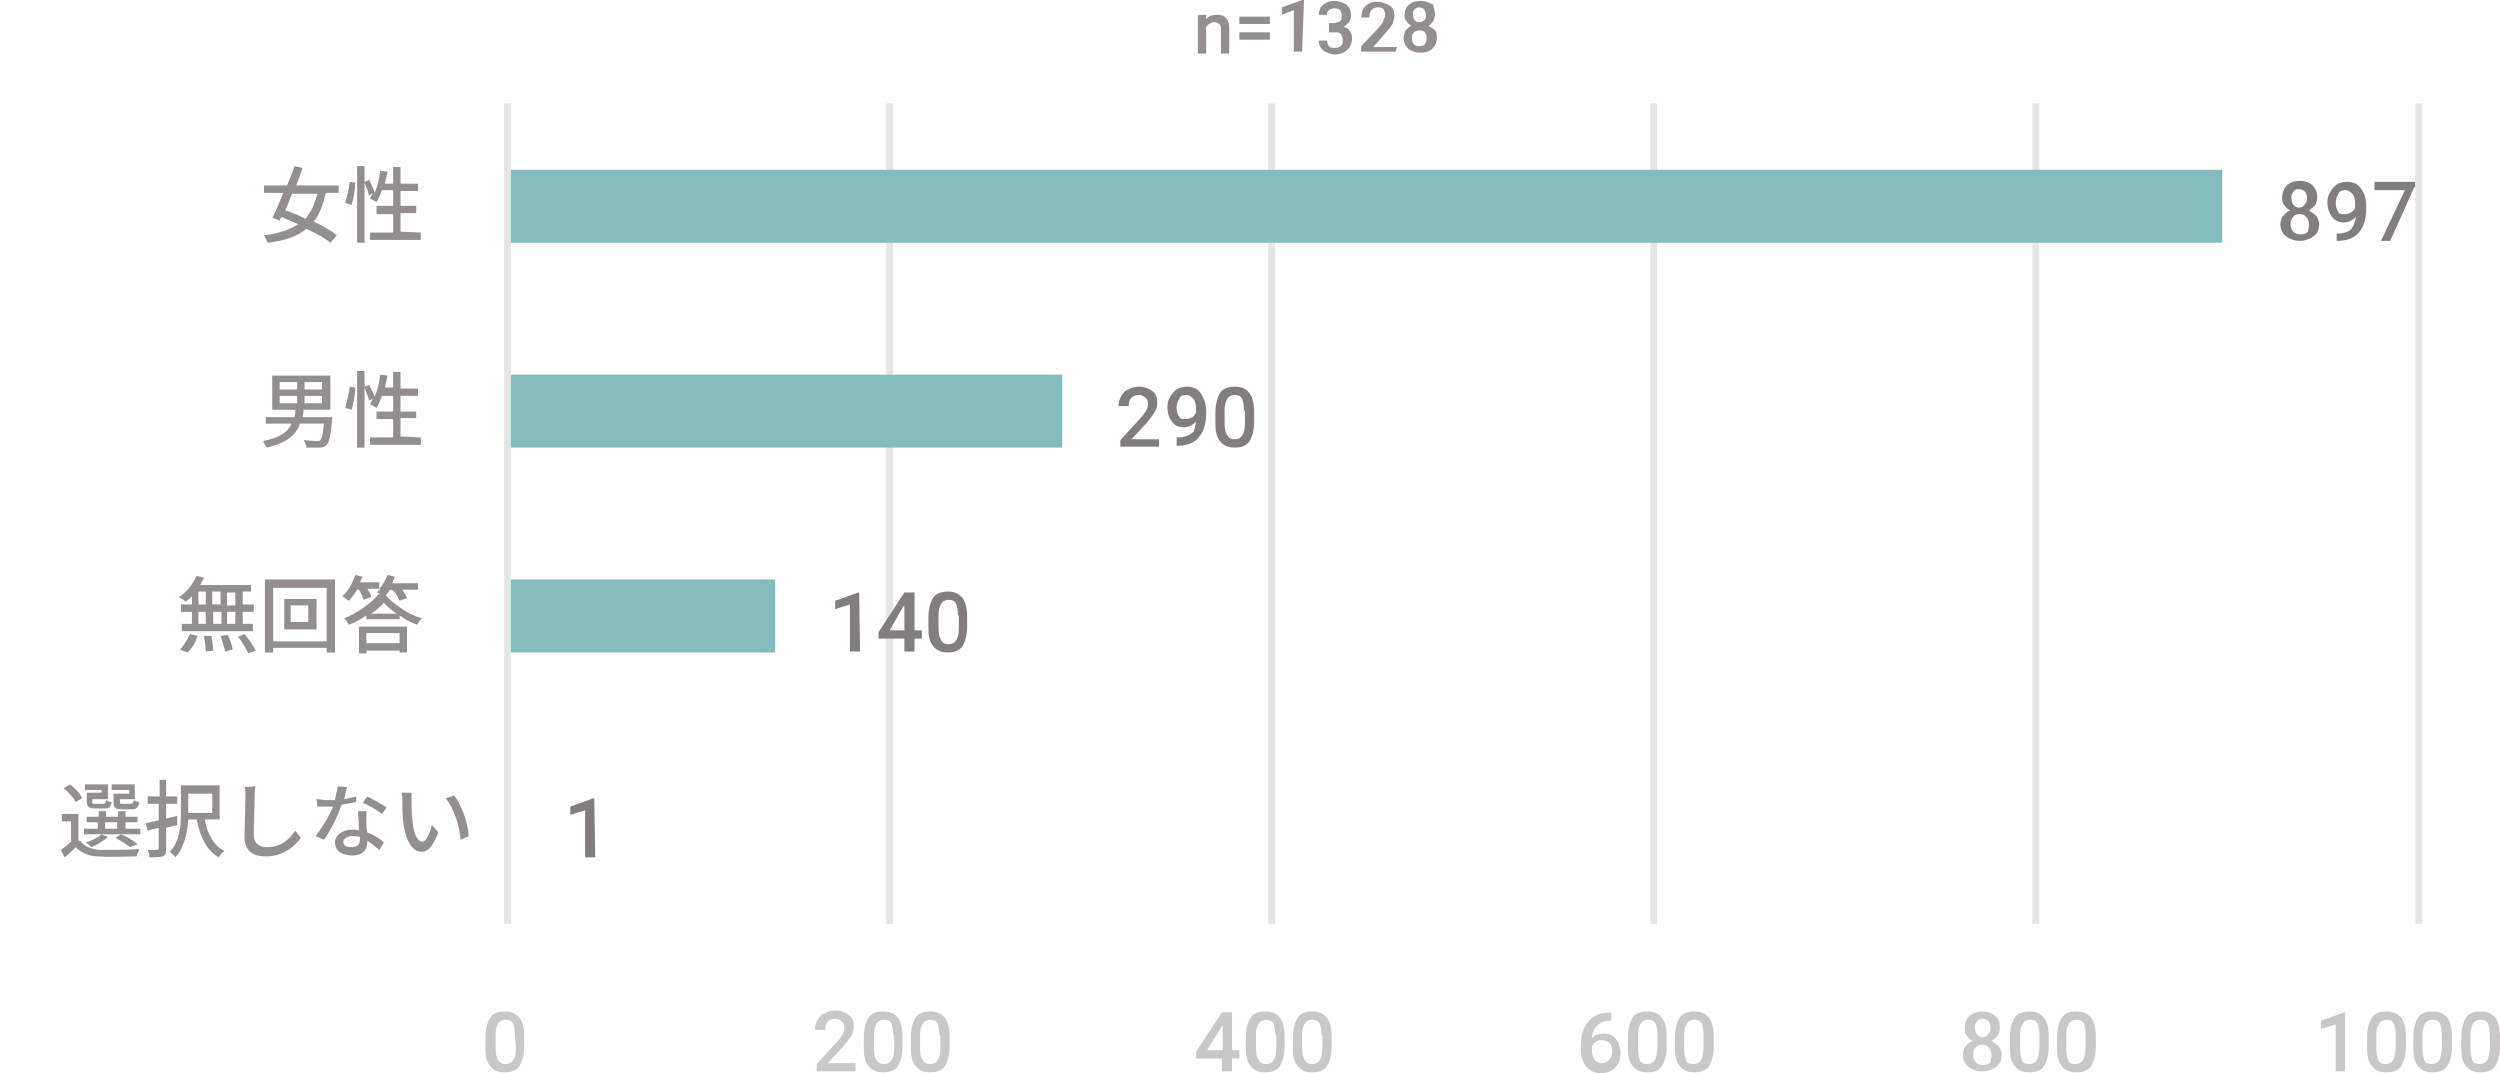
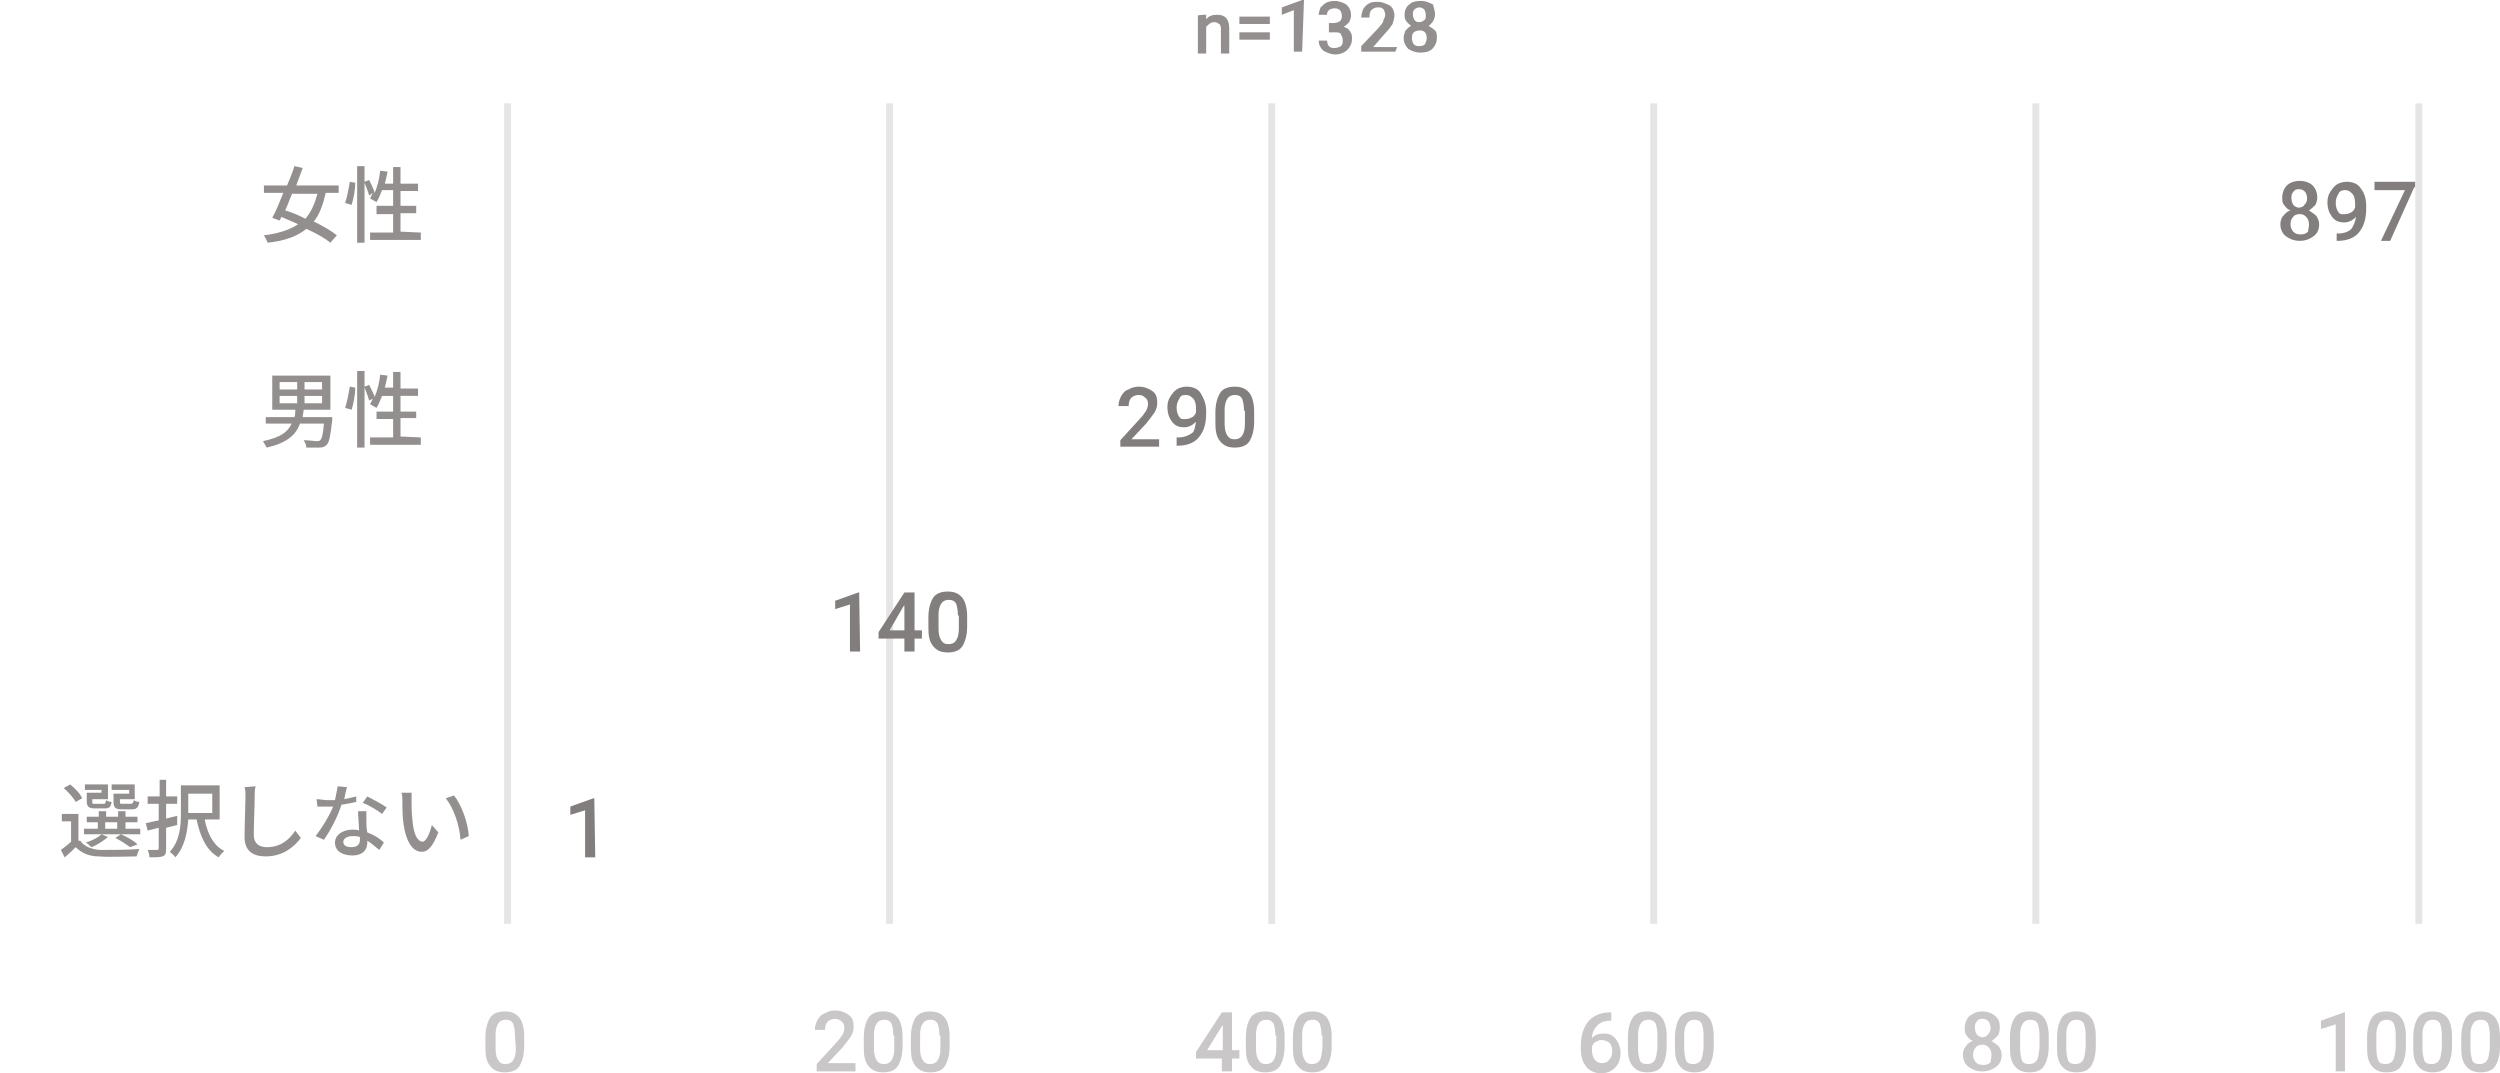
<svg xmlns="http://www.w3.org/2000/svg" xmlns:xlink="http://www.w3.org/1999/xlink" version="1.1" id="レイヤー_1" x="0px" y="0px" viewBox="0 0 270.9 116.3" style="enable-background:new 0 0 270.9 116.3;" xml:space="preserve">
  <style type="text/css">
	.st0{fill:none;stroke:#E6E5E5;stroke-width:0.75;stroke-linejoin:round;stroke-miterlimit:10;}
	.st1{clip-path:url(#SVGID_00000027565670696653236240000004455792653948427143_);fill:#82BDBB;}
	.st2{fill:#827E7E;}
	.st3{opacity:0.5;}
	.st4{fill:#938F8F;}
	.st5{clip-path:url(#SVGID_00000135650624711359725670000012995398062463164311_);}
	.st6{clip-path:url(#SVGID_00000049943801488107376160000004853213427088859802_);}
	.st7{clip-path:url(#SVGID_00000101080944319197380540000000889734484874917010_);}
	.st8{clip-path:url(#SVGID_00000174580109845531862250000005848935901242342823_);}
	.st9{clip-path:url(#SVGID_00000141449601766447770670000017550795635138367883_);}
	.st10{clip-path:url(#SVGID_00000132790912464668820130000018008807134217273485_);}
	.st11{clip-path:url(#SVGID_00000021814388453480602330000001115397586683869854_);}
	.st12{clip-path:url(#SVGID_00000031181510160382115340000007292427283198175883_);}
</style>
  <g>
    <g>
      <g>
        <g>
          <path class="st0" d="M96.4,11.2v88.9 M137.8,11.2v88.9 M179.2,11.2v88.9 M220.6,11.2v88.9 M262.1,11.2v88.9" />
        </g>
      </g>
    </g>
    <g>
      <g>
        <g>
          <defs>
-             <rect id="SVGID_1_" x="55" y="11.2" width="207.7" height="89.6" />
-           </defs>
+             </defs>
          <clipPath id="SVGID_00000032611461954802983430000006542999646771704740_">
            <use xlink:href="#SVGID_1_" style="overflow:visible;" />
          </clipPath>
          <path style="clip-path:url(#SVGID_00000032611461954802983430000006542999646771704740_);fill:#82BDBB;" d="M240.7,18.4H55v7.9      h185.8v-7.9H240.7z M115.1,40.6H55v7.9h60.1V40.6L115.1,40.6z M84,62.8H55v7.9h29V62.8L84,62.8z M55.2,85.1H55v7.8h0.2V85.1      L55.2,85.1z" />
        </g>
      </g>
    </g>
    <g>
      <g>
        <g>
          <line class="st0" x1="55" y1="11.2" x2="55" y2="100.1" />
        </g>
      </g>
    </g>
    <g>
      <g>
        <g>
          <g>
            <g>
              <g>
                <g>
                  <path class="st2" d="M251.1,21.4c0,0.3-0.1,0.6-0.2,0.8c-0.2,0.2-0.4,0.4-0.7,0.6c0.3,0.2,0.6,0.4,0.8,0.6          c0.2,0.3,0.3,0.6,0.3,0.9c0,0.6-0.2,1-0.6,1.3c-0.4,0.3-0.9,0.5-1.5,0.5s-1.1-0.2-1.5-0.5s-0.6-0.8-0.6-1.3          c0-0.3,0.1-0.7,0.3-0.9s0.4-0.5,0.8-0.6c-0.3-0.1-0.5-0.3-0.7-0.6c-0.2-0.2-0.2-0.5-0.2-0.8c0-0.5,0.2-1,0.5-1.3          s0.8-0.5,1.4-0.5c0.6,0,1.1,0.2,1.4,0.5S251.1,20.9,251.1,21.4z M250.2,24.3c0-0.3-0.1-0.6-0.3-0.8          c-0.2-0.2-0.4-0.3-0.7-0.3s-0.6,0.1-0.7,0.3c-0.2,0.2-0.3,0.4-0.3,0.8c0,0.3,0.1,0.6,0.3,0.8c0.2,0.2,0.4,0.3,0.8,0.3          s0.6-0.1,0.8-0.3C250.1,24.9,250.2,24.7,250.2,24.3z M250,21.5c0-0.3-0.1-0.5-0.2-0.7c-0.2-0.2-0.4-0.3-0.7-0.3          s-0.5,0.1-0.6,0.3c-0.2,0.2-0.2,0.4-0.2,0.7c0,0.3,0.1,0.5,0.2,0.7c0.2,0.2,0.4,0.3,0.6,0.3s0.5-0.1,0.6-0.3          C249.9,22,250,21.8,250,21.5z" />
                  <path class="st2" d="M255.3,23.5c-0.4,0.4-0.8,0.6-1.3,0.6c-0.6,0-1-0.2-1.3-0.6s-0.5-0.9-0.5-1.6c0-0.4,0.1-0.8,0.3-1.1          c0.2-0.3,0.4-0.6,0.7-0.8s0.7-0.3,1.1-0.3c0.6,0,1.2,0.2,1.5,0.7c0.4,0.5,0.6,1.1,0.6,1.9v0.3c0,1.2-0.3,2-0.8,2.6          s-1.3,0.9-2.3,0.9h-0.1v-0.8h0.2c0.6,0,1.1-0.2,1.4-0.5C255,24.5,255.2,24.1,255.3,23.5z M254.2,23.2c0.2,0,0.4-0.1,0.6-0.2          s0.3-0.3,0.4-0.5v-0.4c0-0.5-0.1-0.9-0.3-1.1s-0.4-0.4-0.8-0.4c-0.3,0-0.6,0.1-0.7,0.4c-0.2,0.3-0.3,0.6-0.3,1          s0.1,0.7,0.3,1S253.9,23.2,254.2,23.2z" />
                  <path class="st2" d="M261.6,20.3l-2.6,5.8h-1l2.6-5.5h-3.3v-0.9h4.4v0.6H261.6z" />
                </g>
              </g>
            </g>
          </g>
        </g>
      </g>
    </g>
    <g>
      <g>
        <g>
          <g>
            <g>
              <g>
                <g>
                  <path class="st2" d="M125.7,48.4h-4.3v-0.7l2.1-2.3c0.3-0.3,0.5-0.6,0.7-0.9c0.1-0.2,0.2-0.5,0.2-0.7c0-0.3-0.1-0.6-0.3-0.7          c-0.2-0.2-0.4-0.3-0.7-0.3c-0.3,0-0.6,0.1-0.8,0.3s-0.3,0.5-0.3,0.9h-1.1c0-0.4,0.1-0.7,0.3-1.1c0.2-0.3,0.4-0.6,0.8-0.7          c0.3-0.2,0.7-0.3,1.1-0.3c0.6,0,1.1,0.2,1.5,0.5s0.5,0.7,0.5,1.3c0,0.3-0.1,0.7-0.3,1c-0.2,0.3-0.5,0.7-0.9,1.2l-1.6,1.7h3          v0.8C125.6,48.4,125.7,48.4,125.7,48.4z" />
                  <path class="st2" d="M129.6,45.7c-0.4,0.4-0.8,0.6-1.3,0.6c-0.6,0-1-0.2-1.3-0.6s-0.5-0.9-0.5-1.6c0-0.4,0.1-0.8,0.3-1.1          c0.2-0.3,0.4-0.6,0.7-0.8c0.3-0.2,0.7-0.3,1.1-0.3c0.6,0,1.2,0.2,1.5,0.7s0.6,1.1,0.6,1.9v0.3c0,1.2-0.3,2-0.8,2.6          s-1.3,0.9-2.3,0.9h-0.1v-0.9h0.2c0.6,0,1.1-0.2,1.5-0.5C129.4,46.8,129.5,46.3,129.6,45.7z M128.6,45.4          c0.2,0,0.4-0.1,0.6-0.2s0.3-0.3,0.4-0.5v-0.4c0-0.5-0.1-0.9-0.3-1.1s-0.4-0.4-0.8-0.4s-0.6,0.1-0.7,0.4          c-0.2,0.3-0.3,0.6-0.3,1s0.1,0.7,0.3,1C128,45.5,128.3,45.4,128.6,45.4z" />
                  <path class="st2" d="M135.9,45.7c0,0.9-0.2,1.6-0.5,2.1s-0.9,0.7-1.6,0.7c-0.7,0-1.2-0.2-1.6-0.7c-0.4-0.5-0.5-1.1-0.5-2          v-1.1c0-0.9,0.2-1.6,0.5-2.1s0.9-0.7,1.6-0.7c0.7,0,1.2,0.2,1.6,0.7c0.3,0.4,0.5,1.1,0.5,2V45.7z M134.8,44.5          c0-0.6-0.1-1-0.2-1.3c-0.2-0.3-0.4-0.4-0.8-0.4c-0.3,0-0.6,0.1-0.8,0.4s-0.3,0.7-0.3,1.2v1.5c0,0.6,0.1,1,0.3,1.3          s0.4,0.4,0.8,0.4c0.3,0,0.6-0.1,0.8-0.4s0.3-0.7,0.3-1.3v-1.4C134.9,44.5,134.8,44.5,134.8,44.5z" />
                </g>
              </g>
            </g>
          </g>
        </g>
      </g>
    </g>
    <g>
      <g>
        <g>
          <g>
            <g>
              <g>
                <g>
                  <path class="st2" d="M93.2,70.6h-1.1v-5.1L90.5,66v-0.9l2.5-0.9h0.1L93.2,70.6L93.2,70.6z" />
                  <path class="st2" d="M99.1,68.3h0.8v0.9h-0.8v1.4H98v-1.4h-2.8v-0.7l2.8-4.3h1.1V68.3z M96.4,68.3H98v-2.7l-0.1,0.1          L96.4,68.3z" />
                  <path class="st2" d="M104.8,67.9c0,0.9-0.2,1.6-0.5,2.1s-0.9,0.7-1.6,0.7s-1.2-0.2-1.6-0.7s-0.5-1.1-0.5-2v-1.1          c0-0.9,0.2-1.6,0.5-2.1s0.9-0.7,1.6-0.7s1.2,0.2,1.6,0.7c0.3,0.4,0.5,1.1,0.5,2V67.9z M103.8,66.7c0-0.6-0.1-1-0.2-1.3          c-0.2-0.3-0.4-0.4-0.8-0.4c-0.3,0-0.6,0.1-0.8,0.4c-0.2,0.3-0.3,0.7-0.3,1.2v1.5c0,0.6,0.1,1,0.3,1.3s0.4,0.4,0.8,0.4          c0.3,0,0.6-0.1,0.8-0.4c0.2-0.3,0.3-0.7,0.3-1.3v-1.4C103.9,66.7,103.8,66.7,103.8,66.7z" />
                </g>
              </g>
            </g>
          </g>
        </g>
      </g>
    </g>
    <g>
      <g>
        <g>
          <g>
            <g>
              <g>
                <g>
                  <path class="st2" d="M64.5,92.9h-1.1v-5.1l-1.6,0.5v-0.9l2.5-0.9h0.1L64.5,92.9L64.5,92.9z" />
                </g>
              </g>
            </g>
          </g>
        </g>
      </g>
    </g>
    <g>
      <g>
        <g>
          <g>
            <g>
              <g>
                <g class="st3">
                  <path class="st4" d="M56.8,113.4c0,0.9-0.2,1.6-0.5,2.1s-0.9,0.7-1.6,0.7c-0.7,0-1.2-0.2-1.6-0.7c-0.4-0.5-0.5-1.1-0.5-2          v-1.1c0-0.9,0.2-1.6,0.5-2.1s0.9-0.7,1.6-0.7c0.7,0,1.2,0.2,1.6,0.7c0.3,0.4,0.5,1.1,0.5,2V113.4z M55.8,112.2          c0-0.6-0.1-1-0.2-1.3c-0.2-0.3-0.4-0.4-0.8-0.4c-0.3,0-0.6,0.1-0.8,0.4c-0.2,0.3-0.3,0.7-0.3,1.2v1.5c0,0.6,0.1,1,0.3,1.3          s0.4,0.4,0.8,0.4c0.3,0,0.6-0.1,0.8-0.4c0.2-0.3,0.3-0.7,0.3-1.3L55.8,112.2L55.8,112.2z" />
                </g>
              </g>
            </g>
          </g>
        </g>
      </g>
    </g>
    <g>
      <g>
        <g>
          <g>
            <g>
              <g>
                <g class="st3">
                  <path class="st4" d="M92.8,116.1h-4.3v-0.8l2.1-2.3c0.3-0.3,0.5-0.6,0.7-0.9c0.1-0.2,0.2-0.5,0.2-0.7c0-0.3-0.1-0.6-0.3-0.7          c-0.2-0.2-0.4-0.3-0.7-0.3c-0.3,0-0.6,0.1-0.8,0.3s-0.3,0.5-0.3,0.9h-1.1c0-0.4,0.1-0.7,0.3-1.1c0.2-0.3,0.4-0.6,0.8-0.7          c0.3-0.2,0.7-0.3,1.1-0.3c0.6,0,1.1,0.2,1.5,0.5s0.5,0.7,0.5,1.3c0,0.3-0.1,0.7-0.3,1c-0.2,0.3-0.5,0.7-0.9,1.2l-1.6,1.7h3          v0.9L92.8,116.1L92.8,116.1z" />
                  <path class="st4" d="M97.8,113.4c0,0.9-0.2,1.6-0.5,2.1s-0.9,0.7-1.6,0.7s-1.2-0.2-1.6-0.7s-0.5-1.1-0.5-2v-1.1          c0-0.9,0.2-1.6,0.5-2.1s0.9-0.7,1.6-0.7s1.2,0.2,1.6,0.7c0.3,0.4,0.5,1.1,0.5,2V113.4z M96.8,112.2c0-0.6-0.1-1-0.2-1.3          c-0.2-0.3-0.4-0.4-0.8-0.4c-0.3,0-0.6,0.1-0.8,0.4c-0.2,0.3-0.3,0.7-0.3,1.2v1.5c0,0.6,0.1,1,0.3,1.3s0.4,0.4,0.8,0.4          c0.3,0,0.6-0.1,0.8-0.4c0.2-0.3,0.3-0.7,0.3-1.3v-1.4H96.8z" />
                  <path class="st4" d="M102.9,113.4c0,0.9-0.2,1.6-0.5,2.1s-0.9,0.7-1.6,0.7s-1.2-0.2-1.6-0.7s-0.5-1.1-0.5-2v-1.1          c0-0.9,0.2-1.6,0.5-2.1s0.9-0.7,1.6-0.7s1.2,0.2,1.6,0.7c0.3,0.4,0.5,1.1,0.5,2V113.4z M101.8,112.2c0-0.6-0.1-1-0.2-1.3          c-0.2-0.3-0.4-0.4-0.8-0.4c-0.3,0-0.6,0.1-0.8,0.4c-0.2,0.3-0.3,0.7-0.3,1.2v1.5c0,0.6,0.1,1,0.3,1.3s0.4,0.4,0.8,0.4          c0.3,0,0.6-0.1,0.8-0.4c0.2-0.3,0.3-0.7,0.3-1.3v-1.4H101.8z" />
                </g>
              </g>
            </g>
          </g>
        </g>
      </g>
    </g>
    <g>
      <g>
        <g>
          <g>
            <g>
              <g>
                <g class="st3">
                  <path class="st4" d="M133.5,113.8h0.8v0.9h-0.8v1.4h-1.1v-1.4h-2.8V114l2.8-4.3h1.1V113.8z M130.8,113.8h1.7v-2.7l-0.1,0.1          L130.8,113.8z" />
                  <path class="st4" d="M139.2,113.4c0,0.9-0.2,1.6-0.5,2.1s-0.9,0.7-1.6,0.7c-0.7,0-1.2-0.2-1.6-0.7c-0.4-0.5-0.5-1.1-0.5-2          v-1.1c0-0.9,0.2-1.6,0.5-2.1s0.9-0.7,1.6-0.7c0.7,0,1.2,0.2,1.6,0.7c0.3,0.4,0.5,1.1,0.5,2V113.4z M138.2,112.2          c0-0.6-0.1-1-0.2-1.3c-0.2-0.3-0.4-0.4-0.8-0.4c-0.3,0-0.6,0.1-0.8,0.4c-0.2,0.3-0.3,0.7-0.3,1.2v1.5c0,0.6,0.1,1,0.3,1.3          s0.4,0.4,0.8,0.4c0.3,0,0.6-0.1,0.8-0.4c0.2-0.3,0.3-0.7,0.3-1.3v-1.4H138.2z" />
                  <path class="st4" d="M144.3,113.4c0,0.9-0.2,1.6-0.5,2.1s-0.9,0.7-1.6,0.7c-0.7,0-1.2-0.2-1.6-0.7c-0.4-0.5-0.5-1.1-0.5-2          v-1.1c0-0.9,0.2-1.6,0.5-2.1s0.9-0.7,1.6-0.7c0.7,0,1.2,0.2,1.6,0.7c0.3,0.4,0.5,1.1,0.5,2V113.4z M143.2,112.2          c0-0.6-0.1-1-0.2-1.3c-0.2-0.3-0.4-0.4-0.8-0.4c-0.3,0-0.6,0.1-0.8,0.4c-0.2,0.3-0.3,0.7-0.3,1.2v1.5c0,0.6,0.1,1,0.3,1.3          s0.4,0.4,0.8,0.4c0.3,0,0.6-0.1,0.8-0.4c0.2-0.3,0.2-0.7,0.3-1.3v-1.4H143.2z" />
                </g>
              </g>
            </g>
          </g>
        </g>
      </g>
    </g>
    <g>
      <g>
        <g>
          <g>
            <g>
              <g>
                <g class="st3">
                  <path class="st4" d="M174.6,109.7v0.9h-0.1c-0.6,0-1.1,0.2-1.4,0.5s-0.6,0.8-0.6,1.4c0.3-0.4,0.8-0.5,1.3-0.5          c0.6,0,1,0.2,1.3,0.6c0.3,0.4,0.5,0.9,0.5,1.5c0,0.7-0.2,1.2-0.6,1.6c-0.4,0.4-0.9,0.6-1.5,0.6s-1.2-0.2-1.6-0.7          c-0.4-0.5-0.6-1.1-0.6-1.9v-0.4c0-1.1,0.3-2,0.8-2.6s1.3-1,2.4-1H174.6L174.6,109.7z M173.5,112.7c-0.2,0-0.4,0.1-0.6,0.2          c-0.2,0.1-0.3,0.3-0.4,0.5v0.3c0,0.5,0.1,0.9,0.3,1.1c0.2,0.3,0.5,0.4,0.8,0.4s0.6-0.1,0.8-0.4c0.2-0.2,0.3-0.5,0.3-0.9          s-0.1-0.7-0.3-0.9S173.8,112.7,173.5,112.7z" />
                  <path class="st4" d="M180.6,113.4c0,0.9-0.2,1.6-0.5,2.1s-0.9,0.7-1.6,0.7c-0.7,0-1.2-0.2-1.6-0.7c-0.4-0.5-0.5-1.1-0.5-2          v-1.1c0-0.9,0.2-1.6,0.5-2.1s0.9-0.7,1.6-0.7c0.7,0,1.2,0.2,1.6,0.7c0.3,0.4,0.5,1.1,0.5,2V113.4z M179.6,112.2          c0-0.6-0.1-1-0.2-1.3c-0.2-0.3-0.4-0.4-0.8-0.4c-0.3,0-0.6,0.1-0.8,0.4c-0.2,0.3-0.3,0.7-0.3,1.2v1.5c0,0.6,0.1,1,0.2,1.3          s0.4,0.4,0.8,0.4c0.3,0,0.6-0.1,0.8-0.4c0.2-0.3,0.2-0.7,0.3-1.3V112.2z" />
                  <path class="st4" d="M185.7,113.4c0,0.9-0.2,1.6-0.5,2.1s-0.9,0.7-1.6,0.7c-0.7,0-1.2-0.2-1.6-0.7c-0.4-0.5-0.5-1.1-0.5-2          v-1.1c0-0.9,0.2-1.6,0.5-2.1s0.9-0.7,1.6-0.7c0.7,0,1.2,0.2,1.6,0.7c0.3,0.4,0.5,1.1,0.5,2V113.4z M184.6,112.2          c0-0.6-0.1-1-0.2-1.3c-0.2-0.3-0.4-0.4-0.8-0.4c-0.3,0-0.6,0.1-0.8,0.4c-0.2,0.3-0.3,0.7-0.3,1.2v1.5c0,0.6,0.1,1,0.2,1.3          s0.4,0.4,0.8,0.4c0.3,0,0.6-0.1,0.8-0.4c0.2-0.3,0.2-0.7,0.3-1.3V112.2z" />
                </g>
              </g>
            </g>
          </g>
        </g>
      </g>
    </g>
    <g>
      <g>
        <g>
          <g>
            <g>
              <g>
                <g class="st3">
                  <path class="st4" d="M216.7,111.4c0,0.3-0.1,0.6-0.2,0.8c-0.2,0.2-0.4,0.4-0.7,0.6c0.3,0.2,0.6,0.4,0.8,0.6          c0.2,0.3,0.3,0.6,0.3,0.9c0,0.6-0.2,1-0.6,1.3c-0.4,0.3-0.9,0.5-1.5,0.5s-1.1-0.2-1.5-0.5s-0.6-0.8-0.6-1.3          c0-0.3,0.1-0.7,0.3-0.9c0.2-0.3,0.4-0.5,0.8-0.6c-0.3-0.1-0.5-0.3-0.7-0.6c-0.2-0.2-0.2-0.5-0.2-0.8c0-0.5,0.2-1,0.5-1.3          c0.4-0.3,0.8-0.5,1.4-0.5c0.6,0,1.1,0.2,1.4,0.5C216.6,110.4,216.7,110.8,216.7,111.4z M215.8,114.3c0-0.3-0.1-0.6-0.3-0.8          s-0.4-0.3-0.7-0.3s-0.6,0.1-0.7,0.3c-0.2,0.2-0.3,0.5-0.3,0.8s0.1,0.6,0.3,0.8s0.4,0.3,0.8,0.3s0.6-0.1,0.8-0.3          C215.7,114.9,215.8,114.6,215.8,114.3z M215.7,111.4c0-0.3-0.1-0.5-0.2-0.7c-0.2-0.2-0.4-0.3-0.7-0.3s-0.5,0.1-0.6,0.3          c-0.2,0.2-0.2,0.4-0.2,0.7s0.1,0.5,0.2,0.7c0.2,0.2,0.4,0.3,0.6,0.3s0.5-0.1,0.6-0.3C215.6,111.9,215.7,111.7,215.7,111.4z" />
                  <path class="st4" d="M222,113.4c0,0.9-0.2,1.6-0.5,2.1s-0.9,0.7-1.6,0.7c-0.7,0-1.2-0.2-1.6-0.7c-0.4-0.5-0.5-1.1-0.5-2          v-1.1c0-0.9,0.2-1.6,0.5-2.1s0.9-0.7,1.6-0.7c0.7,0,1.2,0.2,1.6,0.7c0.3,0.4,0.5,1.1,0.5,2V113.4z M221,112.2          c0-0.6-0.1-1-0.2-1.3c-0.2-0.3-0.4-0.4-0.8-0.4c-0.3,0-0.6,0.1-0.8,0.4c-0.2,0.3-0.3,0.7-0.3,1.2v1.5c0,0.6,0.1,1,0.2,1.3          s0.4,0.4,0.8,0.4c0.3,0,0.6-0.1,0.8-0.4c0.2-0.3,0.2-0.7,0.3-1.3V112.2z" />
                  <path class="st4" d="M227.1,113.4c0,0.9-0.2,1.6-0.5,2.1s-0.9,0.7-1.6,0.7c-0.7,0-1.2-0.2-1.6-0.7c-0.4-0.5-0.5-1.1-0.5-2          v-1.1c0-0.9,0.2-1.6,0.5-2.1s0.9-0.7,1.6-0.7c0.7,0,1.2,0.2,1.6,0.7c0.3,0.4,0.5,1.1,0.5,2V113.4z M226,112.2          c0-0.6-0.1-1-0.2-1.3c-0.2-0.3-0.4-0.4-0.8-0.4c-0.3,0-0.6,0.1-0.8,0.4c-0.2,0.3-0.3,0.7-0.3,1.2v1.5c0,0.6,0.1,1,0.2,1.3          s0.4,0.4,0.8,0.4c0.3,0,0.6-0.1,0.8-0.4c0.2-0.3,0.2-0.7,0.3-1.3V112.2z" />
                </g>
              </g>
            </g>
          </g>
        </g>
      </g>
    </g>
    <g>
      <g>
        <g>
          <g>
            <g>
              <g>
                <g class="st3">
                  <path class="st4" d="M254.2,116.1h-1.1V111l-1.6,0.5v-0.9l2.5-0.9h0.1v6.4H254.2z" />
                  <path class="st4" d="M260.7,113.4c0,0.9-0.2,1.6-0.5,2.1s-0.9,0.7-1.6,0.7s-1.2-0.2-1.6-0.7s-0.5-1.1-0.5-2v-1.1          c0-0.9,0.2-1.6,0.5-2.1s0.9-0.7,1.6-0.7s1.2,0.2,1.6,0.7c0.3,0.4,0.5,1.1,0.5,2V113.4z M259.6,112.2c0-0.6-0.1-1-0.2-1.3          c-0.2-0.3-0.4-0.4-0.8-0.4c-0.3,0-0.6,0.1-0.8,0.4c-0.2,0.3-0.3,0.7-0.3,1.2v1.5c0,0.6,0.1,1,0.2,1.3s0.4,0.4,0.8,0.4          c0.3,0,0.6-0.1,0.8-0.4c0.2-0.3,0.2-0.7,0.3-1.3V112.2z" />
                  <path class="st4" d="M265.7,113.4c0,0.9-0.2,1.6-0.5,2.1s-0.9,0.7-1.6,0.7s-1.2-0.2-1.6-0.7s-0.5-1.1-0.5-2v-1.1          c0-0.9,0.2-1.6,0.5-2.1s0.9-0.7,1.6-0.7s1.2,0.2,1.6,0.7c0.3,0.4,0.5,1.1,0.5,2V113.4z M264.6,112.2c0-0.6-0.1-1-0.2-1.3          c-0.2-0.3-0.4-0.4-0.8-0.4c-0.3,0-0.6,0.1-0.8,0.4c-0.2,0.3-0.3,0.7-0.3,1.2v1.5c0,0.6,0.1,1,0.2,1.3s0.4,0.4,0.8,0.4          c0.3,0,0.6-0.1,0.8-0.4c0.2-0.3,0.2-0.7,0.3-1.3V112.2z" />
                  <path class="st4" d="M270.9,113.4c0,0.9-0.2,1.6-0.5,2.1s-0.9,0.7-1.6,0.7s-1.2-0.2-1.6-0.7s-0.5-1.1-0.5-2v-1.1          c0-0.9,0.2-1.6,0.5-2.1s0.9-0.7,1.6-0.7s1.2,0.2,1.6,0.7c0.3,0.4,0.5,1.1,0.5,2V113.4z M269.8,112.2c0-0.6-0.1-1-0.2-1.3          c-0.2-0.3-0.4-0.4-0.8-0.4c-0.3,0-0.6,0.1-0.8,0.4c-0.2,0.3-0.3,0.7-0.3,1.2v1.5c0,0.6,0.1,1,0.2,1.3s0.4,0.4,0.8,0.4          c0.3,0,0.6-0.1,0.8-0.4c0.2-0.3,0.2-0.7,0.3-1.3V112.2z" />
                </g>
              </g>
            </g>
          </g>
        </g>
      </g>
    </g>
    <g>
      <g>
        <g>
          <defs>
            <rect id="SVGID_00000003078590428313734540000007907841508154828188_" y="10.5" width="100.2" height="22.4" />
          </defs>
          <clipPath id="SVGID_00000083047541662544709580000008077728148657194939_">
            <use xlink:href="#SVGID_00000003078590428313734540000007907841508154828188_" style="overflow:visible;" />
          </clipPath>
          <g style="clip-path:url(#SVGID_00000083047541662544709580000008077728148657194939_);">
            <g>
              <g>
                <defs>
                  <rect id="SVGID_00000085252391018086151390000011981629897054789044_" y="10.5" width="100.2" height="22.4" />
                </defs>
                <clipPath id="SVGID_00000044894896063041429400000000250265931697556640_">
                  <use xlink:href="#SVGID_00000085252391018086151390000011981629897054789044_" style="overflow:visible;" />
                </clipPath>
                <g style="clip-path:url(#SVGID_00000044894896063041429400000000250265931697556640_);">
                  <path class="st4" d="M35.3,20.9C35,22.2,34.6,23.3,34,24c1,0.5,1.9,1,2.5,1.5l-0.7,0.8c-0.6-0.5-1.5-1-2.6-1.5          c-1,0.8-2.3,1.3-4.2,1.5c-0.1-0.3-0.3-0.6-0.4-0.8c1.6-0.2,2.8-0.6,3.7-1.2c-0.6-0.3-1.2-0.5-1.8-0.8l-0.2,0.4l-0.8-0.3          c0.4-0.7,0.8-1.7,1.2-2.7h-2.1v-0.8h2.5c0.3-0.7,0.6-1.4,0.8-2.1l0.9,0.2c-0.2,0.6-0.5,1.3-0.7,1.9h4.6v0.8H35.3z           M31.7,20.9c-0.3,0.6-0.5,1.3-0.8,1.9c0.7,0.2,1.4,0.5,2.2,0.9c0.6-0.7,1-1.6,1.3-2.7h-2.7V20.9z" />
                  <path class="st4" d="M37.4,22c0.2-0.6,0.4-1.6,0.5-2.3l0.6,0.1c0,0.7-0.2,1.8-0.4,2.4L37.4,22z M45.6,25.2V26h-5.5v-0.8h2.5          v-2h-1.8v-0.9h1.8v-1.7h-1.2c-0.2,0.5-0.4,1-0.6,1.3c-0.2-0.1-0.5-0.3-0.7-0.4c0.1-0.2,0.2-0.4,0.3-0.6L40,21.2          c-0.1-0.4-0.3-0.9-0.5-1.4v6.5h-0.8V18h0.8v1.7l0.5-0.2c0.2,0.4,0.5,1,0.6,1.4c0.3-0.7,0.5-1.5,0.6-2.4l0.8,0.1          c-0.1,0.5-0.2,0.9-0.3,1.3h0.9v-1.8h0.8v1.8h1.9v0.8h-1.9v1.6h1.7v0.8h-1.7v2L45.6,25.2L45.6,25.2z" />
                </g>
              </g>
            </g>
          </g>
        </g>
      </g>
    </g>
    <g>
      <g>
        <g>
          <defs>
            <rect id="SVGID_00000124125653770992741860000017786854534492770467_" y="32.8" width="100.2" height="22.3" />
          </defs>
          <clipPath id="SVGID_00000159464733413811044160000001470387068247294366_">
            <use xlink:href="#SVGID_00000124125653770992741860000017786854534492770467_" style="overflow:visible;" />
          </clipPath>
          <g style="clip-path:url(#SVGID_00000159464733413811044160000001470387068247294366_);">
            <g>
              <g>
                <defs>
                  <rect id="SVGID_00000019636844081459560270000018320206950148085661_" y="32.8" width="100.2" height="22.3" />
                </defs>
                <clipPath id="SVGID_00000050633345975948913430000003954619071727038629_">
                  <use xlink:href="#SVGID_00000019636844081459560270000018320206950148085661_" style="overflow:visible;" />
                </clipPath>
                <g style="clip-path:url(#SVGID_00000050633345975948913430000003954619071727038629_);">
                  <path class="st4" d="M36,45.5c-0.2,1.7-0.3,2.4-0.6,2.7c-0.2,0.2-0.4,0.3-0.8,0.3c-0.3,0-0.8,0-1.4,0c0-0.2-0.1-0.5-0.3-0.8          c0.6,0,1.1,0.1,1.4,0.1c0.2,0,0.3,0,0.4-0.1c0.2-0.2,0.3-0.7,0.4-1.8h-2.6c-0.4,1.2-1.4,2.1-3.6,2.6          c-0.1-0.2-0.3-0.5-0.4-0.7c1.9-0.4,2.7-1,3.1-1.9h-2.8v-0.7h3.1C32,45,32,44.7,32,44.4h-2.5v-3.7h6.3v3.7h-2.9          c0,0.3-0.1,0.5-0.1,0.8H36V45.5z M30.3,42.2h1.9v-0.8h-1.9C30.3,41.4,30.3,42.2,30.3,42.2z M30.3,43.7h1.9v-0.8h-1.9          C30.3,42.9,30.3,43.7,30.3,43.7z M34.9,41.4H33v0.8h1.9V41.4z M34.9,42.9H33v0.8h1.9V42.9z" />
                  <path class="st4" d="M37.4,44.2c0.2-0.6,0.4-1.6,0.5-2.3l0.6,0.1c0,0.7-0.2,1.8-0.4,2.4L37.4,44.2z M45.6,47.4v0.8h-5.5          v-0.8h2.5v-2h-1.8v-0.8h1.8v-1.7h-1.2c-0.2,0.5-0.4,1-0.6,1.3c-0.2-0.1-0.5-0.3-0.7-0.4c0.1-0.2,0.2-0.4,0.3-0.6L40,43.4          c-0.1-0.4-0.3-0.9-0.5-1.4v6.5h-0.8v-8.3h0.8v1.7l0.5-0.2c0.2,0.4,0.5,1,0.6,1.3c0.3-0.7,0.5-1.5,0.6-2.4l0.8,0.1          c-0.1,0.5-0.2,0.9-0.3,1.3h0.9v-1.7h0.8v1.8h1.9v0.8h-1.9v1.7h1.7v0.7h-1.7v2L45.6,47.4L45.6,47.4z" />
                </g>
              </g>
            </g>
          </g>
        </g>
      </g>
    </g>
    <g>
      <g>
        <g>
          <defs>
            <rect id="SVGID_00000047755722003454375550000010053382752123794365_" y="55" width="127.2" height="22.3" />
          </defs>
          <clipPath id="SVGID_00000182501889115741340500000005246777687977446796_">
            <use xlink:href="#SVGID_00000047755722003454375550000010053382752123794365_" style="overflow:visible;" />
          </clipPath>
          <g style="clip-path:url(#SVGID_00000182501889115741340500000005246777687977446796_);">
            <g>
              <g>
                <defs>
-                   <rect id="SVGID_00000015348739675578052750000010584110737258920845_" y="55" width="127.2" height="22.3" />
-                 </defs>
+                   </defs>
                <clipPath id="SVGID_00000143599869385906922240000016584383956805039756_">
                  <use xlink:href="#SVGID_00000015348739675578052750000010584110737258920845_" style="overflow:visible;" />
                </clipPath>
                <g style="clip-path:url(#SVGID_00000143599869385906922240000016584383956805039756_);">
                  <path class="st4" d="M20.8,64.6c-0.2,0.2-0.5,0.5-0.7,0.6c-0.2-0.2-0.5-0.4-0.7-0.5c0.8-0.5,1.5-1.4,1.9-2.3l0.8,0.2          c-0.1,0.3-0.3,0.5-0.4,0.8h5.5v0.7h-0.9v1.4h1.2v0.8h-1.2v1.3h1.1v0.8h-7.7v-0.8h1.1v-1.3h-1.2v-0.8h1.2          C20.8,65.5,20.8,64.6,20.8,64.6z M19.5,70.4c0.4-0.4,0.8-1.1,1.1-1.7l0.8,0.2c-0.2,0.7-0.6,1.4-1.1,1.8L19.5,70.4z           M21.5,65.5h0.8v-1.4h-0.8V65.5z M21.5,67.6h0.8v-1.3h-0.8V67.6z M22.9,68.9c0.1,0.5,0.2,1.2,0.2,1.6l-0.8,0.1          c0-0.4-0.1-1.1-0.2-1.7H22.9z M23.9,65.5v-1.4H23v1.4H23.9z M23.1,66.3v1.3H24v-1.3H23.1z M24.7,68.8          c0.2,0.5,0.5,1.2,0.5,1.6l-0.8,0.2c-0.1-0.4-0.3-1.1-0.5-1.7L24.7,68.8z M25.5,64.2h-0.9v1.4h0.9V64.2z M25.5,66.3h-0.9v1.3          h0.9V66.3z M26.5,68.7c0.4,0.5,1,1.3,1.2,1.8l-0.8,0.3c-0.2-0.5-0.7-1.3-1.1-1.8L26.5,68.7z" />
                  <path class="st4" d="M36.3,62.8v7.9h-0.9v-0.5h-5.8v0.5h-0.9v-7.9H36.3z M35.4,69.5v-5.8h-5.8v5.8H35.4z M34.3,64.9v3.3          h-3.5v-3.3H34.3z M33.4,65.6h-1.9v1.8h1.9V65.6z" />
                  <path class="st4" d="M42.3,63.9c-0.2,0.2-0.3,0.4-0.5,0.6c1,1.1,2.5,2.1,3.9,2.5c-0.2,0.2-0.4,0.5-0.5,0.7          c-0.6-0.2-1.3-0.6-1.9-1v0.4h-3.6v-0.4c-0.6,0.4-1.3,0.8-1.9,1c-0.1-0.2-0.3-0.5-0.5-0.7c1.5-0.6,3-1.7,3.7-2.6h0.2          c-0.1-0.1-0.3-0.2-0.4-0.2c0.1-0.1,0.3-0.2,0.4-0.4h-1.4c0.2,0.3,0.4,0.6,0.4,0.9L39.4,65c-0.1-0.3-0.3-0.8-0.5-1.1h-0.2          c-0.3,0.5-0.6,0.9-0.9,1.2c-0.2-0.1-0.5-0.4-0.7-0.5c0.6-0.5,1.1-1.4,1.4-2.3l0.8,0.2c-0.1,0.2-0.2,0.4-0.3,0.6h2.1v0.7          c0.4-0.4,0.7-1,0.9-1.5l0.8,0.2c-0.1,0.2-0.2,0.4-0.3,0.7h2.8v0.7h-1.7c0.2,0.3,0.4,0.6,0.5,0.9l-0.8,0.3          c-0.1-0.3-0.4-0.8-0.7-1.1L42.3,63.9L42.3,63.9z M38.9,67.9h5.2v2.8h-0.8v-0.2h-3.6v0.3h-0.8C38.9,70.8,38.9,67.9,38.9,67.9          z M39.7,68.6v1.1h3.6v-1.1H39.7z M43,66.5c-0.6-0.4-1.1-0.8-1.4-1.2c-0.3,0.4-0.8,0.8-1.4,1.2H43z" />
                </g>
              </g>
            </g>
          </g>
        </g>
      </g>
    </g>
    <g>
      <g>
        <g>
          <defs>
            <rect id="SVGID_00000109016207821716362600000013394314389256230279_" y="77.2" width="164.9" height="22.4" />
          </defs>
          <clipPath id="SVGID_00000146469438216643473000000011056253195755128765_">
            <use xlink:href="#SVGID_00000109016207821716362600000013394314389256230279_" style="overflow:visible;" />
          </clipPath>
          <g style="clip-path:url(#SVGID_00000146469438216643473000000011056253195755128765_);">
            <g>
              <g>
                <defs>
                  <rect id="SVGID_00000051371506820536898200000015722521437570741945_" y="77.2" width="164.9" height="22.4" />
                </defs>
                <clipPath id="SVGID_00000095333226853347292730000014175439713443023769_">
                  <use xlink:href="#SVGID_00000051371506820536898200000015722521437570741945_" style="overflow:visible;" />
                </clipPath>
                <g style="clip-path:url(#SVGID_00000095333226853347292730000014175439713443023769_);">
                  <path class="st4" d="M8.7,91.1c0.4,0.6,1.1,0.9,2.1,1c1,0,3.2,0,4.3-0.1c-0.1,0.2-0.2,0.5-0.3,0.8c-1.1,0-3,0.1-4.1,0          c-1.1,0-1.9-0.4-2.5-1c-0.4,0.4-0.7,0.7-1.2,1.1l-0.4-0.8c0.4-0.3,0.8-0.6,1.1-0.9V89h-1v-0.8h1.8v2.9H8.7z M8.2,86.9          c-0.2-0.4-0.8-1.1-1.3-1.5L7.6,85c0.5,0.4,1.1,1,1.3,1.5L8.2,86.9z M15.1,90.4h-6v-0.6h1.5v-0.7H9.4v-0.6h1.3v-0.6h0.8v0.6          h1.3v-0.6h0.8v0.6h1.3v0.6h-1.3v0.7h1.6v0.6H15.1z M11,85.6H9.2V85h2.5v1.6H10v0.3c0,0.2,0,0.2,0.3,0.2h0.9          c0.2,0,0.2,0,0.3-0.4c0.1,0.1,0.4,0.2,0.6,0.2c-0.1,0.6-0.3,0.7-0.8,0.7h-1c-0.7,0-0.9-0.2-0.9-0.8v-0.9H11V85.6z           M11.7,90.7c-0.5,0.4-1.2,0.9-1.8,1.1c-0.1-0.1-0.4-0.4-0.6-0.5c0.6-0.2,1.3-0.5,1.7-0.9L11.7,90.7z M11.4,89.8h1.3v-0.7          h-1.3V89.8z M13.9,85.6h-1.8V85h2.5v1.6H13v0.3c0,0.2,0,0.2,0.3,0.2h0.9c0.2,0,0.2-0.1,0.3-0.4c0.1,0.1,0.4,0.2,0.6,0.2          c-0.1,0.6-0.3,0.8-0.8,0.8h-1.1c-0.7,0-0.9-0.2-0.9-0.8V86H14v-0.4L13.9,85.6L13.9,85.6z M14.1,91.8c-0.4-0.3-1-0.7-1.6-1          l0.6-0.4c0.7,0.3,1.4,0.7,1.8,1.1L14.1,91.8z" />
                  <path class="st4" d="M19.2,89.4c-0.4,0.1-0.8,0.2-1.2,0.3V92c0,0.5-0.1,0.7-0.4,0.8s-0.7,0.1-1.4,0.1c0-0.2-0.1-0.6-0.2-0.8          c0.4,0,0.9,0,1,0s0.2,0,0.2-0.2v-2.2c-0.4,0.1-0.8,0.2-1.2,0.3l-0.2-0.8c0.4-0.1,0.9-0.2,1.4-0.3v-1.8H16v-0.8h1.3v-1.8H18          v1.8h1.2v0.8H18v1.6c0.4-0.1,0.8-0.2,1.2-0.3V89.4z M22.2,88.9c0.3,1.5,1,2.8,2.1,3.3c-0.2,0.2-0.5,0.5-0.6,0.7          c-1.3-0.7-2-2.2-2.4-4.1h-0.9c-0.1,1.4-0.4,3-1.4,4.1c-0.1-0.2-0.5-0.5-0.6-0.6c1.1-1.2,1.2-2.8,1.2-4.2v-3h4.2v3.7h-1.6          C22.2,88.8,22.2,88.9,22.2,88.9z M20.4,86v2.1H23V86H20.4z" />
                  <path class="st4" d="M27.7,85.2c-0.1,0.3-0.1,0.7-0.1,1c0,1-0.1,3-0.1,4.3c0,0.9,0.6,1.3,1.4,1.3c1.6,0,2.5-0.9,3.1-1.8          l0.6,0.8c-0.6,0.8-1.8,2-3.8,2c-1.4,0-2.3-0.6-2.3-2.1c0-1.3,0.1-3.6,0.1-4.4c0-0.4,0-0.7-0.1-1L27.7,85.2z" />
                  <path class="st4" d="M38.6,86.9c-0.4,0.1-1,0.2-1.6,0.3c-0.4,1.3-1.2,2.8-1.9,3.8l-0.9-0.4c0.7-0.9,1.5-2.2,1.9-3.2          c-0.2,0-0.4,0-0.6,0c-0.3,0-0.7,0-1.1,0l-0.1-0.8c0.4,0,0.8,0.1,1.1,0.1s0.6,0,0.9,0c0.1-0.5,0.2-1,0.3-1.5l1,0.1          c-0.1,0.3-0.2,0.8-0.3,1.3c0.5-0.1,0.9-0.2,1.3-0.3L38.6,86.9z M39.7,87.9c0,0.4,0,0.7,0,1s0,0.8,0.1,1.3          c0.8,0.3,1.4,0.7,1.8,1.1l-0.5,0.8c-0.4-0.3-0.8-0.7-1.3-1v0.2c0,0.8-0.5,1.4-1.6,1.4c-1,0-1.9-0.4-1.9-1.4          c0-0.8,0.8-1.4,1.9-1.4c0.3,0,0.5,0,0.7,0.1c0-0.7-0.1-1.5-0.1-2.1L39.7,87.9L39.7,87.9z M39,90.7c-0.3-0.1-0.5-0.1-0.8-0.1          c-0.6,0-1,0.3-1,0.6c0,0.4,0.3,0.6,0.9,0.6c0.7,0,0.9-0.4,0.9-0.8C39,91,39,90.9,39,90.7z M41.4,88.2          c-0.5-0.4-1.5-1-2.1-1.2l0.5-0.7c0.6,0.3,1.7,0.9,2.1,1.2L41.4,88.2z" />
                  <path class="st4" d="M44.6,86.9c0,0.6,0,1.3,0.1,2c0.1,1.4,0.5,2.3,1.1,2.3c0.4,0,0.8-1,1-1.8l0.7,0.8          c-0.6,1.5-1.1,2.1-1.8,2.1c-0.9,0-1.7-0.9-2-3.2c-0.1-0.8-0.1-1.8-0.1-2.4c0-0.2,0-0.6-0.1-0.8h1.1          C44.6,86.2,44.6,86.6,44.6,86.9z M50.8,90.6L49.9,91c-0.1-1.5-0.7-3.4-1.6-4.5l0.9-0.3C50,87.2,50.7,89.1,50.8,90.6z" />
                </g>
              </g>
            </g>
          </g>
        </g>
      </g>
    </g>
    <g>
      <g>
        <g>
          <g>
            <g>
              <g>
                <g>
                  <path class="st4" d="M130.7,1.6v0.5c0.3-0.4,0.7-0.5,1.2-0.5c0.9,0,1.3,0.5,1.3,1.5v2.7h-0.9V3.1c0-0.2-0.1-0.5-0.2-0.5          c-0.1-0.1-0.3-0.2-0.5-0.2c-0.4,0-0.6,0.2-0.9,0.5v2.9h-0.9V1.7C129.8,1.6,130.7,1.6,130.7,1.6z" />
                  <path class="st4" d="M137.6,2.6h-3.3V1.8h3.3V2.6z M137.6,4.3h-3.3V3.5h3.3V4.3z" />
                  <path class="st4" d="M141.1,5.6h-0.9V1.1l-1.3,0.5V0.8l2.2-0.8h0.2L141.1,5.6L141.1,5.6z" />
                  <path class="st4" d="M144,2.5h0.5c0.3,0,0.5-0.1,0.7-0.2c0.2-0.2,0.2-0.4,0.2-0.6s-0.1-0.5-0.2-0.6s-0.3-0.2-0.6-0.2          c-0.2,0-0.5,0.1-0.6,0.2c-0.2,0.2-0.2,0.3-0.2,0.5h-0.9c0-0.3,0.1-0.5,0.2-0.8c0.2-0.2,0.4-0.4,0.6-0.5s0.5-0.2,0.9-0.2          c0.5,0,1,0.2,1.3,0.4c0.3,0.3,0.5,0.6,0.5,1.2c0,0.2-0.1,0.5-0.2,0.7c-0.2,0.2-0.4,0.4-0.6,0.5c0.3,0.1,0.5,0.2,0.7,0.5          s0.2,0.5,0.2,0.8c0,0.5-0.2,0.9-0.5,1.2s-0.8,0.5-1.3,0.5s-0.9-0.2-1.3-0.4c-0.3-0.3-0.5-0.6-0.5-1.1h0.9          c0,0.2,0.1,0.5,0.2,0.6c0.2,0.2,0.4,0.2,0.6,0.2c0.3,0,0.5-0.1,0.7-0.2c0.2-0.2,0.2-0.4,0.2-0.6c0-0.3-0.1-0.5-0.2-0.7          s-0.4-0.2-0.8-0.2H144V2.5L144,2.5z" />
                  <path class="st4" d="M151.2,5.6h-3.7V5l1.9-2c0.2-0.3,0.5-0.5,0.5-0.8c0.1-0.2,0.2-0.4,0.2-0.6c0-0.2-0.1-0.5-0.2-0.6          c-0.2-0.2-0.3-0.2-0.6-0.2s-0.5,0.1-0.7,0.3s-0.2,0.5-0.2,0.8h-0.9c0-0.3,0.1-0.6,0.2-0.9c0.2-0.3,0.4-0.5,0.6-0.6          c0.3-0.2,0.6-0.2,1-0.2c0.5,0,0.9,0.2,1.3,0.4c0.3,0.2,0.5,0.6,0.5,1.1c0,0.3-0.1,0.5-0.2,0.9c-0.2,0.3-0.4,0.6-0.8,1          l-1.3,1.5h2.6L151.2,5.6L151.2,5.6z" />
                  <path class="st4" d="M155.5,1.6c0,0.2-0.1,0.5-0.2,0.7c-0.2,0.2-0.3,0.4-0.5,0.5c0.3,0.2,0.5,0.3,0.7,0.5s0.2,0.5,0.2,0.8          c0,0.5-0.2,0.9-0.5,1.2s-0.8,0.4-1.3,0.4s-1-0.2-1.3-0.4c-0.3-0.3-0.5-0.7-0.5-1.2c0-0.3,0.1-0.5,0.2-0.8          c0.2-0.2,0.4-0.4,0.6-0.5c-0.2-0.2-0.4-0.3-0.5-0.5c-0.2-0.2-0.2-0.5-0.2-0.7c0-0.5,0.2-0.9,0.5-1.1          c0.3-0.3,0.7-0.4,1.3-0.4c0.5,0,0.9,0.2,1.3,0.4C155.3,0.7,155.5,1.1,155.5,1.6z M154.6,4.1c0-0.3-0.1-0.5-0.2-0.6          c-0.2-0.2-0.4-0.2-0.6-0.2s-0.5,0.1-0.6,0.2C153,3.7,153,3.9,153,4.2c0,0.2,0.1,0.5,0.2,0.6c0.2,0.2,0.4,0.2,0.6,0.2          c0.3,0,0.5-0.1,0.6-0.2C154.5,4.6,154.6,4.4,154.6,4.1z M154.5,1.6c0-0.2-0.1-0.5-0.2-0.6s-0.3-0.2-0.5-0.2          s-0.4,0.1-0.5,0.2c-0.2,0.2-0.2,0.3-0.2,0.6c0,0.2,0.1,0.5,0.2,0.6c0.2,0.2,0.3,0.2,0.5,0.2s0.4-0.1,0.5-0.2          C154.5,2.1,154.5,1.9,154.5,1.6z" />
                </g>
              </g>
            </g>
          </g>
        </g>
      </g>
    </g>
  </g>
</svg>